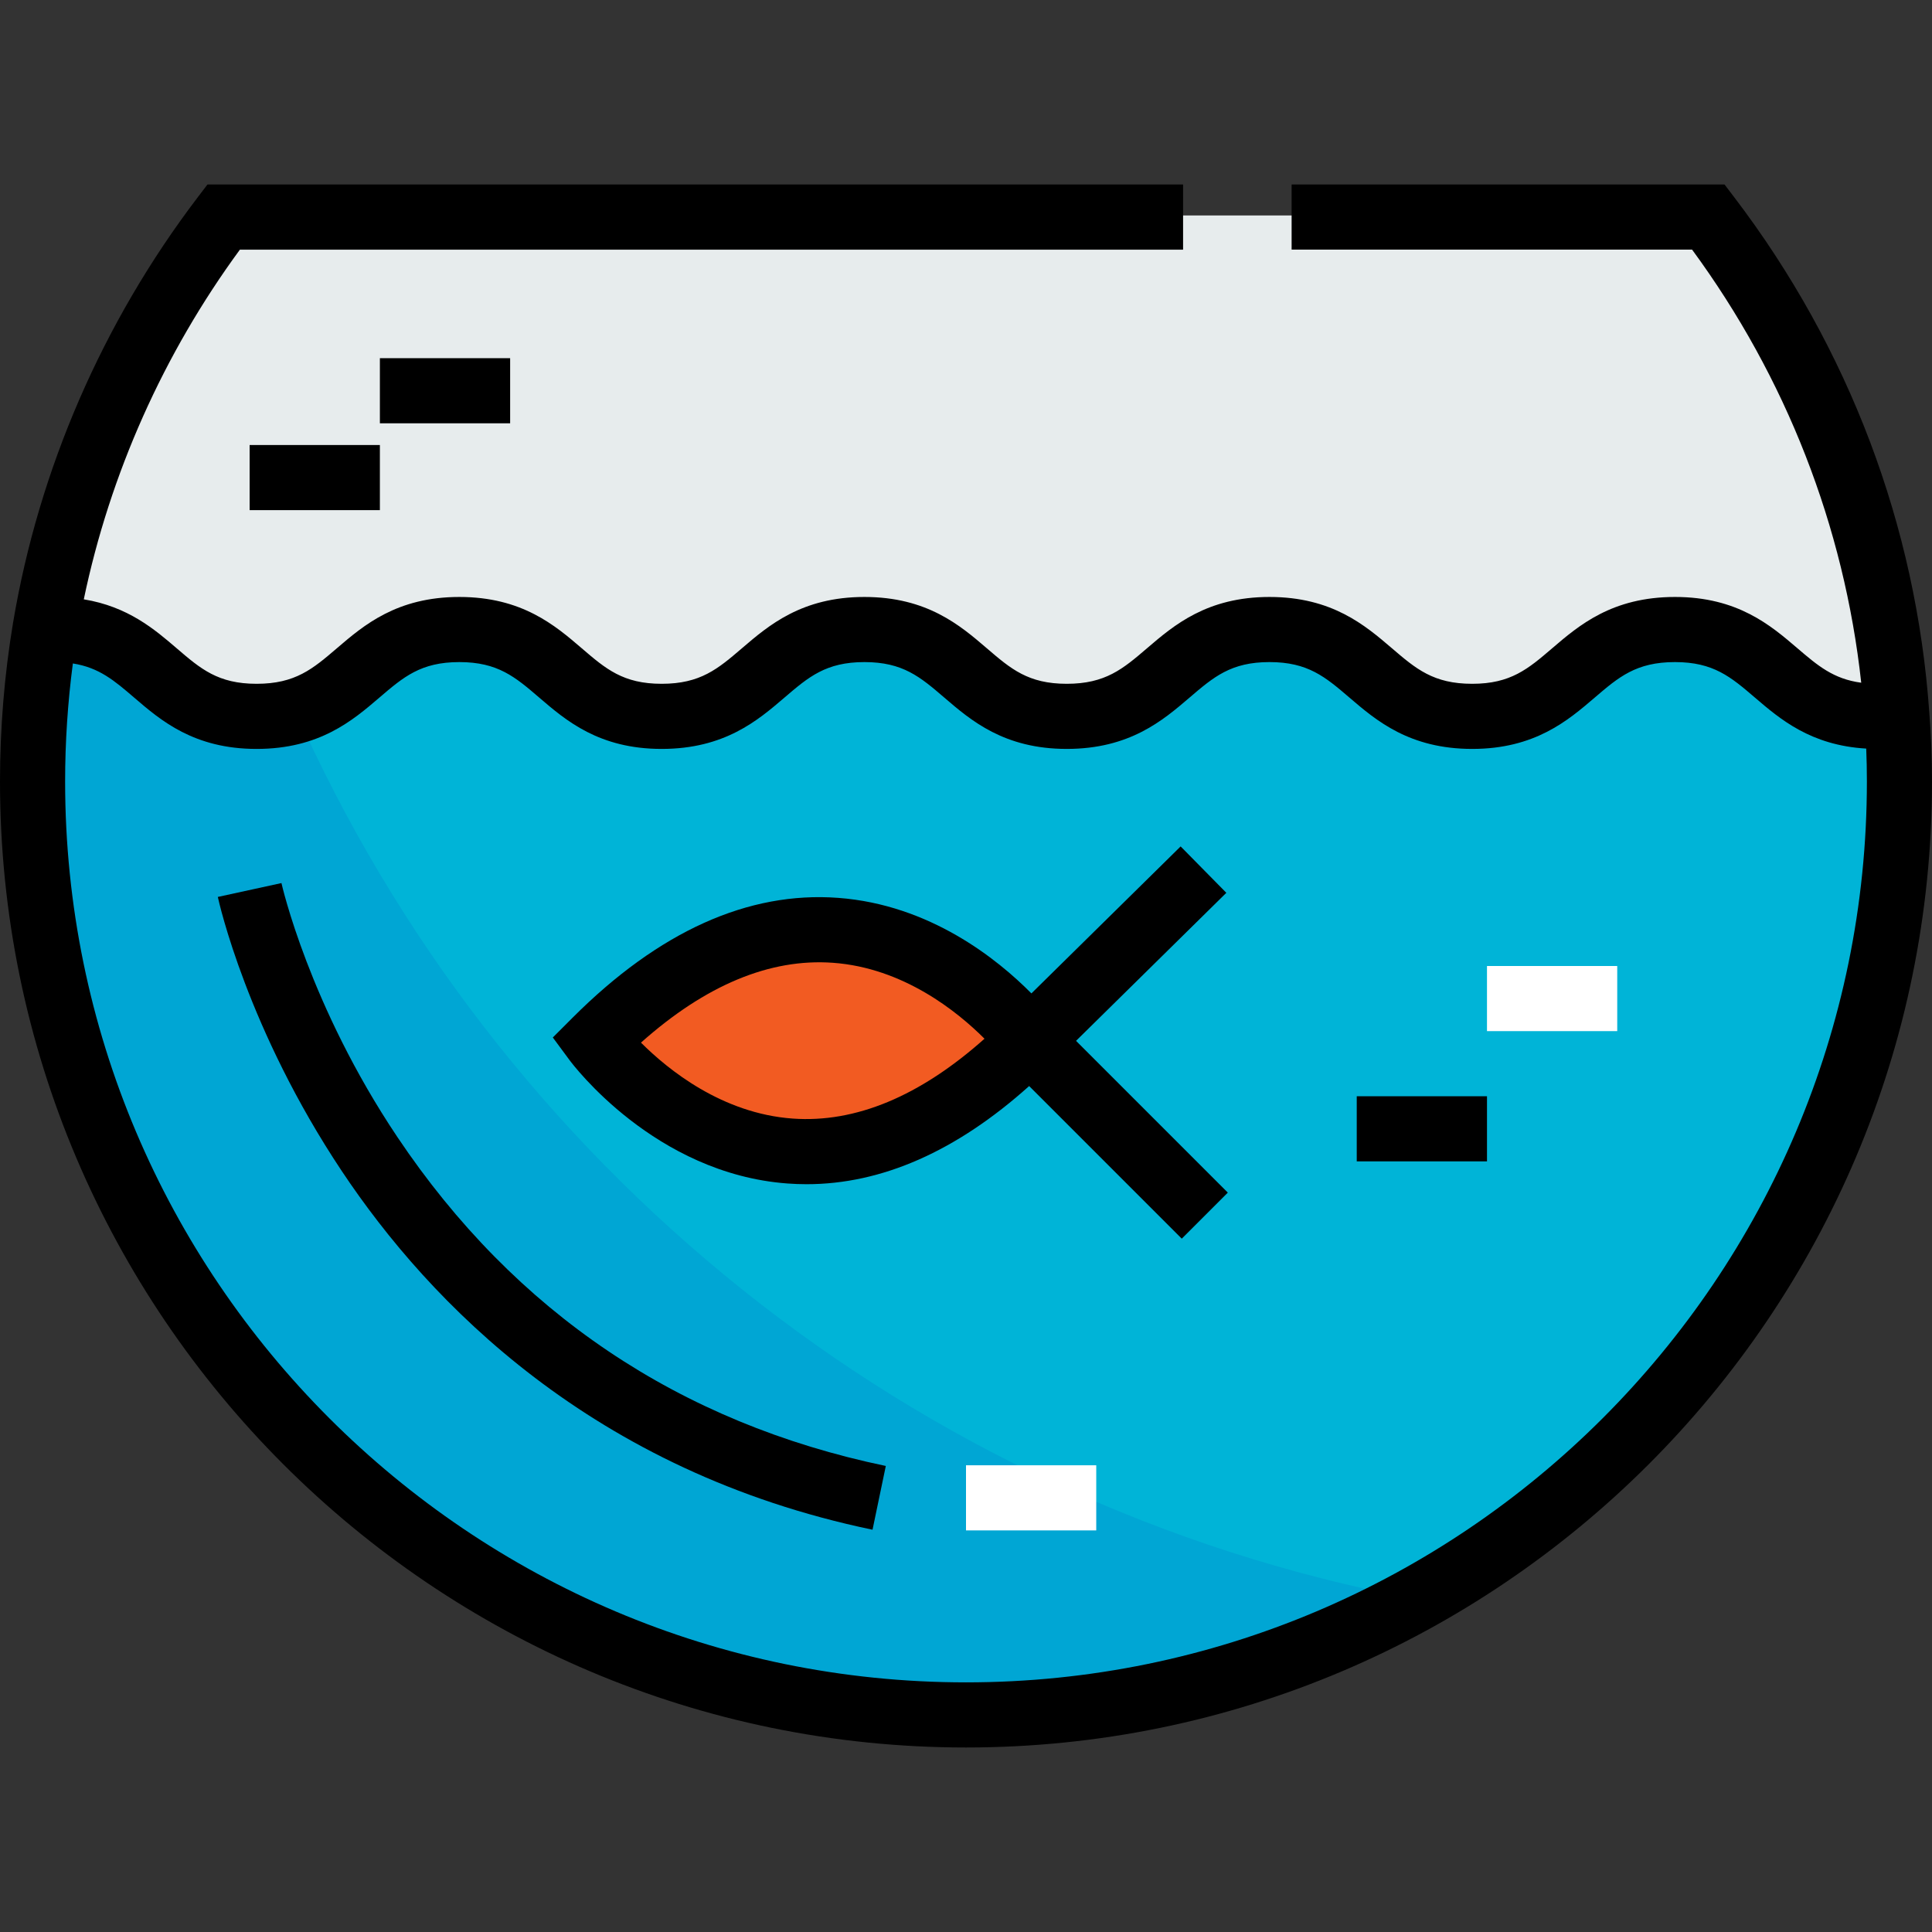
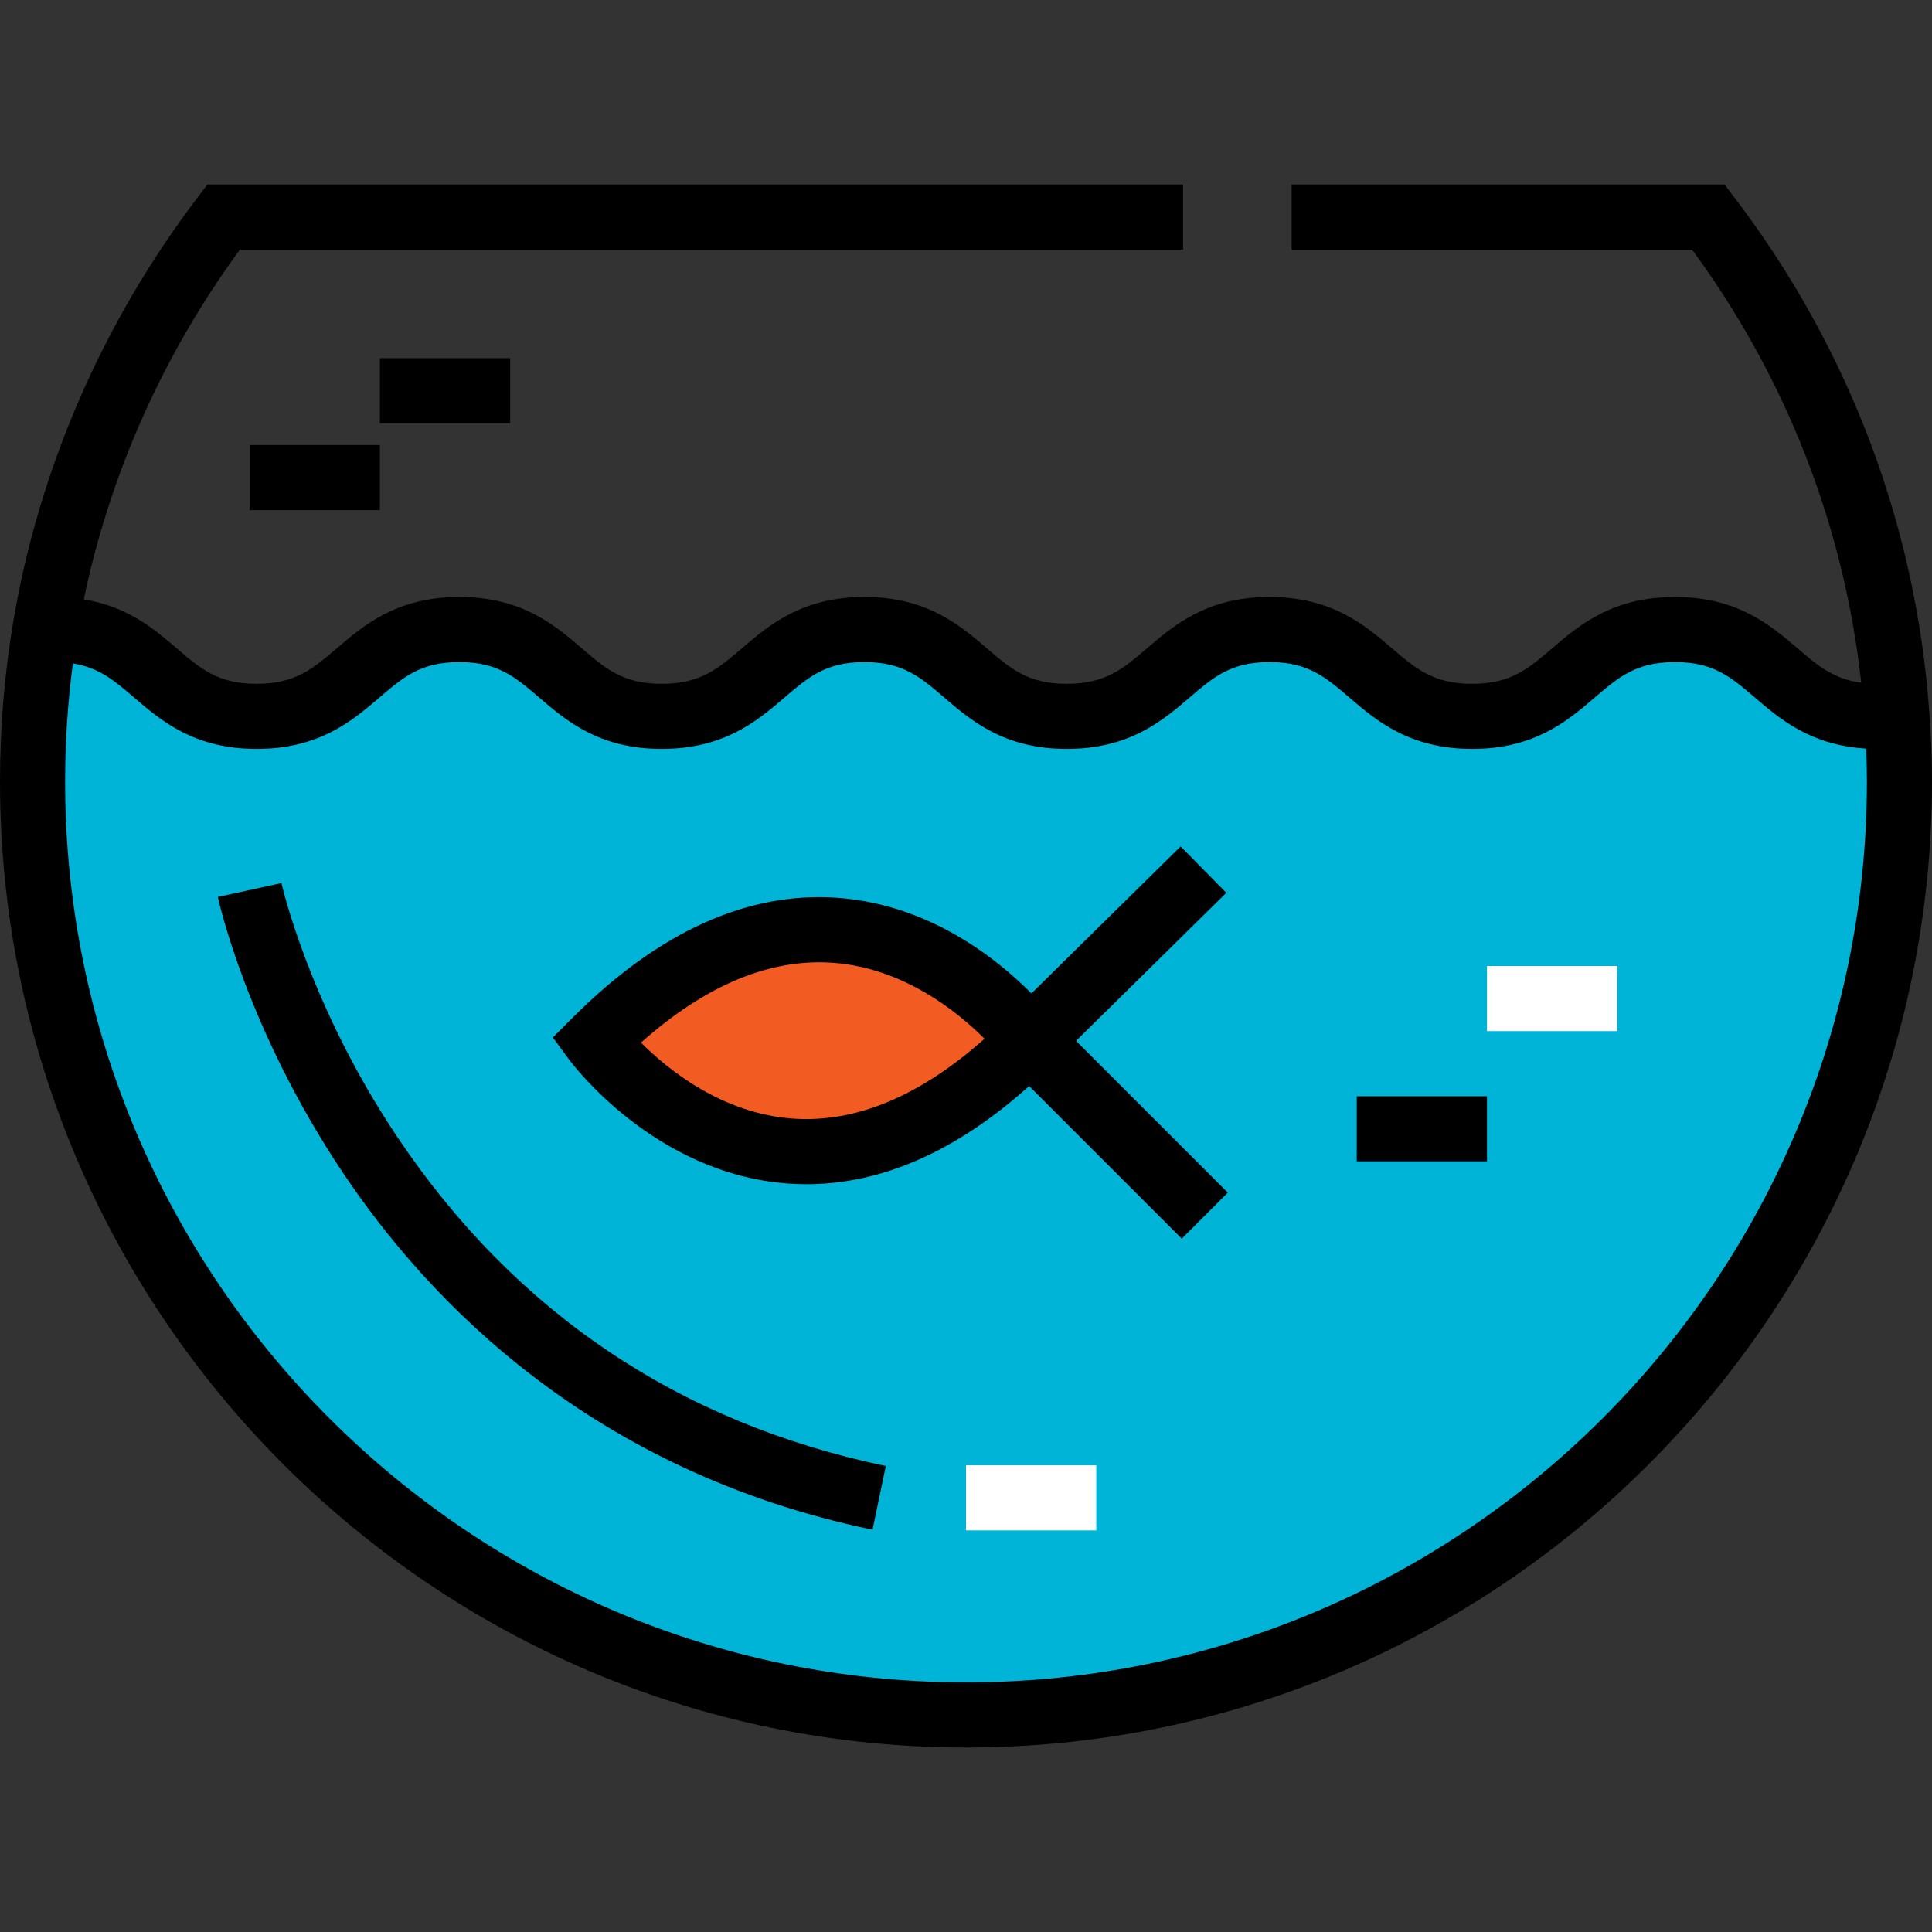
<svg xmlns="http://www.w3.org/2000/svg" version="1.1" id="Layer_1" viewBox="0 0 512 512" xml:space="preserve">
  <rect x="0" y="0" width="512" height="512" fill="#333333" stroke="none" />
  <path style="fill:#F25B22;" d="M157.88,275.366c66.157-66.157,115.056,0,115.056,0C206.779,341.523,157.88,275.366,157.88,275.366z" />
  <path style="fill:#00B4D7;" d="M272.936,275.366c0,0-48.899-66.157-115.056,0C157.88,275.366,206.779,341.523,272.936,275.366z   M497.641,189.419l5.062-0.345c0.46,5.753,0.69,11.621,0.69,17.604c0,136.572-110.799,247.371-247.371,247.371  S8.652,343.249,8.652,206.677c0-13.922,1.151-27.498,3.337-40.615l2.416,0.345c26.808,0,26.808,23.011,53.616,23.011  c26.923,0,26.923-23.011,53.731-23.011s26.808,23.011,53.616,23.011c26.923,0,26.923-23.011,53.731-23.011  s26.808,23.011,53.616,23.011c26.923,0,26.923-23.011,53.731-23.011c26.808,0,26.808,23.011,53.731,23.011  c26.808,0,26.808-23.011,53.731-23.011C470.718,166.407,470.718,189.419,497.641,189.419z" />
-   <path style="fill:#E7ECED;" d="M452.769,57.104c28.304,37.163,46.483,82.495,49.934,131.969l-5.062,0.345  c-26.923,0-26.923-23.011-53.731-23.011c-26.923,0-26.923,23.011-53.731,23.011c-26.923,0-26.923-23.011-53.731-23.011  c-26.808,0-26.808,23.011-53.731,23.011c-26.808,0-26.808-23.011-53.616-23.011s-26.808,23.011-53.731,23.011  c-26.808,0-26.808-23.011-53.616-23.011s-26.808,23.011-53.731,23.011c-26.808,0-26.808-23.011-53.616-23.011l-2.416-0.345  c6.788-40.5,23.471-77.663,47.288-108.958C59.277,57.104,452.769,57.104,452.769,57.104z" />
-   <path style="fill:#00A6D4;" d="M78.11,188.005c-2.942,0.832-6.175,1.414-10.09,1.414c-26.807,0-26.807-23.011-53.616-23.011  l-2.416-0.345c-2.186,13.116-3.337,26.693-3.337,40.615c0,136.572,110.799,247.371,247.371,247.371  c43,0,83.423-11.019,118.66-30.332C241.585,398.386,131.546,308.62,78.11,188.005z" />
  <path d="M511.289,188.898c-3.454-49.509-21.323-96.744-51.677-136.598l-2.59-3.401H342.292v17.258h106.132  c24.914,33.923,40.29,73.326,44.82,114.771c-7.369-0.986-11.527-4.525-16.942-9.163c-7.055-6.043-15.835-13.563-32.416-13.563  c-16.666,0-25.47,7.541-32.543,13.6c-6.38,5.464-10.989,9.412-21.188,9.412c-10.285,0-14.914-3.964-21.316-9.448  c-7.055-6.042-15.835-13.563-32.415-13.563c-16.58,0-25.36,7.52-32.415,13.563c-6.403,5.486-11.032,9.448-21.316,9.448  c-10.208,0-14.814-3.953-21.188-9.424c-7.052-6.053-15.828-13.587-32.429-13.587c-16.581,0-25.361,7.52-32.416,13.563  c-6.403,5.486-11.03,9.448-21.315,9.448c-10.208,0-14.813-3.953-21.188-9.424c-7.052-6.053-15.829-13.587-32.43-13.587  c-16.58,0-25.36,7.52-32.415,13.563c-6.403,5.486-11.03,9.448-21.315,9.448c-10.209,0-14.815-3.953-21.189-9.424  c-5.848-5.021-12.9-11.045-24.601-12.96c6.938-33.242,21.106-65.039,41.371-92.672h249.953V48.898H54.977l-2.591,3.403  C27.19,85.411,10.27,124.403,3.455,165.068C1.162,178.819,0,192.96,0,207.102c0,141.159,114.841,256,256,256s256-114.841,256-256  C512,200.923,511.758,194.77,511.289,188.898z M256,445.843c-131.643,0-238.742-107.099-238.742-238.742  c0-10.493,0.696-20.979,2.051-31.277c6.959,1.088,11.014,4.557,16.26,9.061c7.052,6.053,15.829,13.587,32.43,13.587  c16.666,0,25.47-7.541,32.542-13.6c6.38-5.464,10.989-9.412,21.188-9.412c10.209,0,14.815,3.953,21.189,9.424  c7.052,6.053,15.829,13.587,32.429,13.587c16.666,0,25.47-7.541,32.542-13.6c6.38-5.464,10.989-9.412,21.189-9.412  c10.208,0,14.813,3.953,21.188,9.424c7.052,6.053,15.828,13.587,32.429,13.587c16.666,0,25.471-7.541,32.544-13.6  c6.38-5.464,10.989-9.412,21.188-9.412c10.199,0,14.808,3.948,21.188,9.412c7.073,6.059,15.878,13.6,32.544,13.6  c16.58,0,25.36-7.52,32.415-13.563c6.403-5.486,11.03-9.448,21.315-9.448c10.2,0,14.809,3.948,21.189,9.412  c6.628,5.678,14.777,12.656,29.491,13.512c0.115,2.884,0.175,5.797,0.175,8.717C494.742,338.744,387.643,445.843,256,445.843z" />
  <rect x="66.157" y="117.933" width="34.517" height="17.258" />
  <rect x="100.674" y="94.922" width="34.517" height="17.258" />
  <path d="M105.341,301.374c-23.444-34.947-30.683-67.032-30.753-67.352l-16.863,3.676c0.308,1.415,7.826,35.106,32.893,72.706  c23.201,34.803,66.43,79.533,140.611,94.987l3.52-16.896C180.01,377.093,136.47,347.781,105.341,301.374z" />
  <rect x="256" y="388.315" style="fill:#FFFFFF;" width="34.517" height="17.258" />
  <rect x="359.551" y="290.517" width="34.517" height="17.258" />
  <rect x="394.067" y="256.001" style="fill:#FFFFFF;" width="34.517" height="17.258" />
  <path d="M324.991,236.606l-12.11-12.296l-39.546,38.953c-9.001-9.093-26.887-23.505-51.2-25.318  c-23.85-1.783-47.537,8.9-70.38,31.743l-5.253,5.255l0,0l0,0l4.417,5.976c0.908,1.228,22.628,30.099,57.718,32.715  c1.704,0.128,3.409,0.191,5.112,0.191c19.95,0,39.739-8.748,58.987-26.011l40.443,40.443l12.204-12.203l-40.22-40.22  L324.991,236.606z M220.705,255.146c18.694,1.34,33.03,12.953,40.199,20.126c-17.107,15.241-34.169,22.358-50.84,21.162  c-18.689-1.339-33.023-12.947-40.198-20.127C186.973,261.066,204.039,253.948,220.705,255.146z" />
</svg>